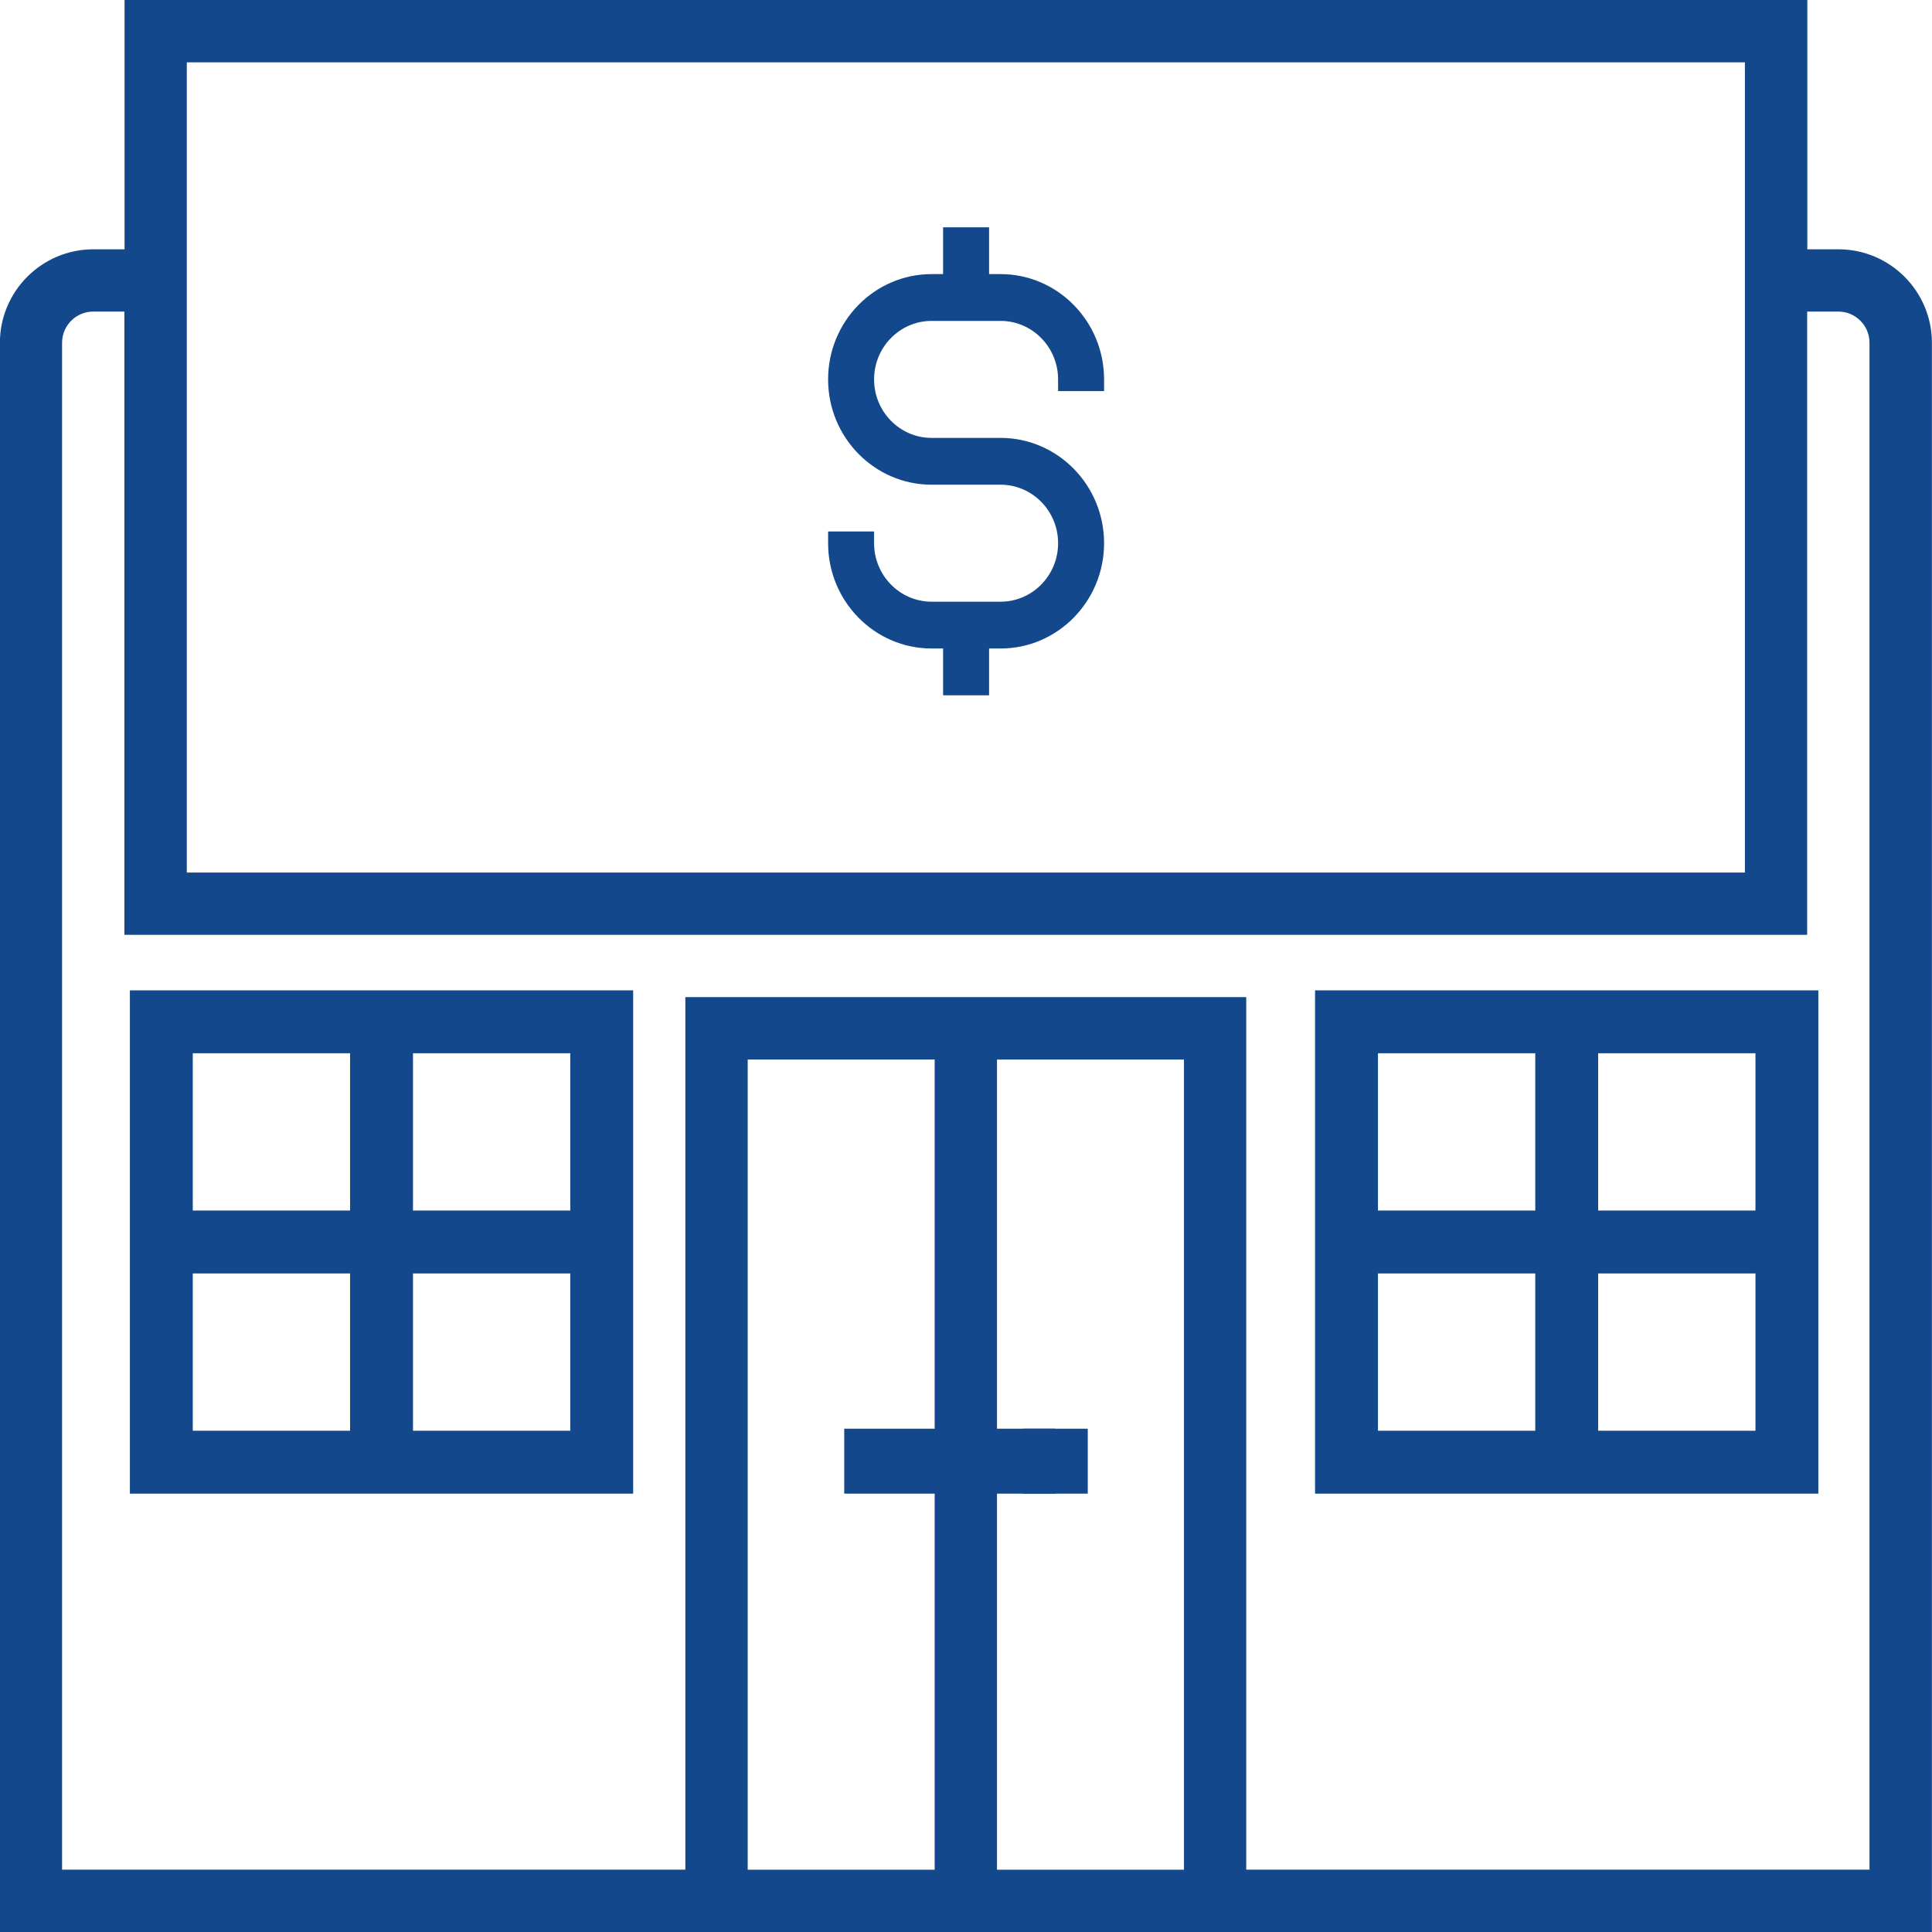
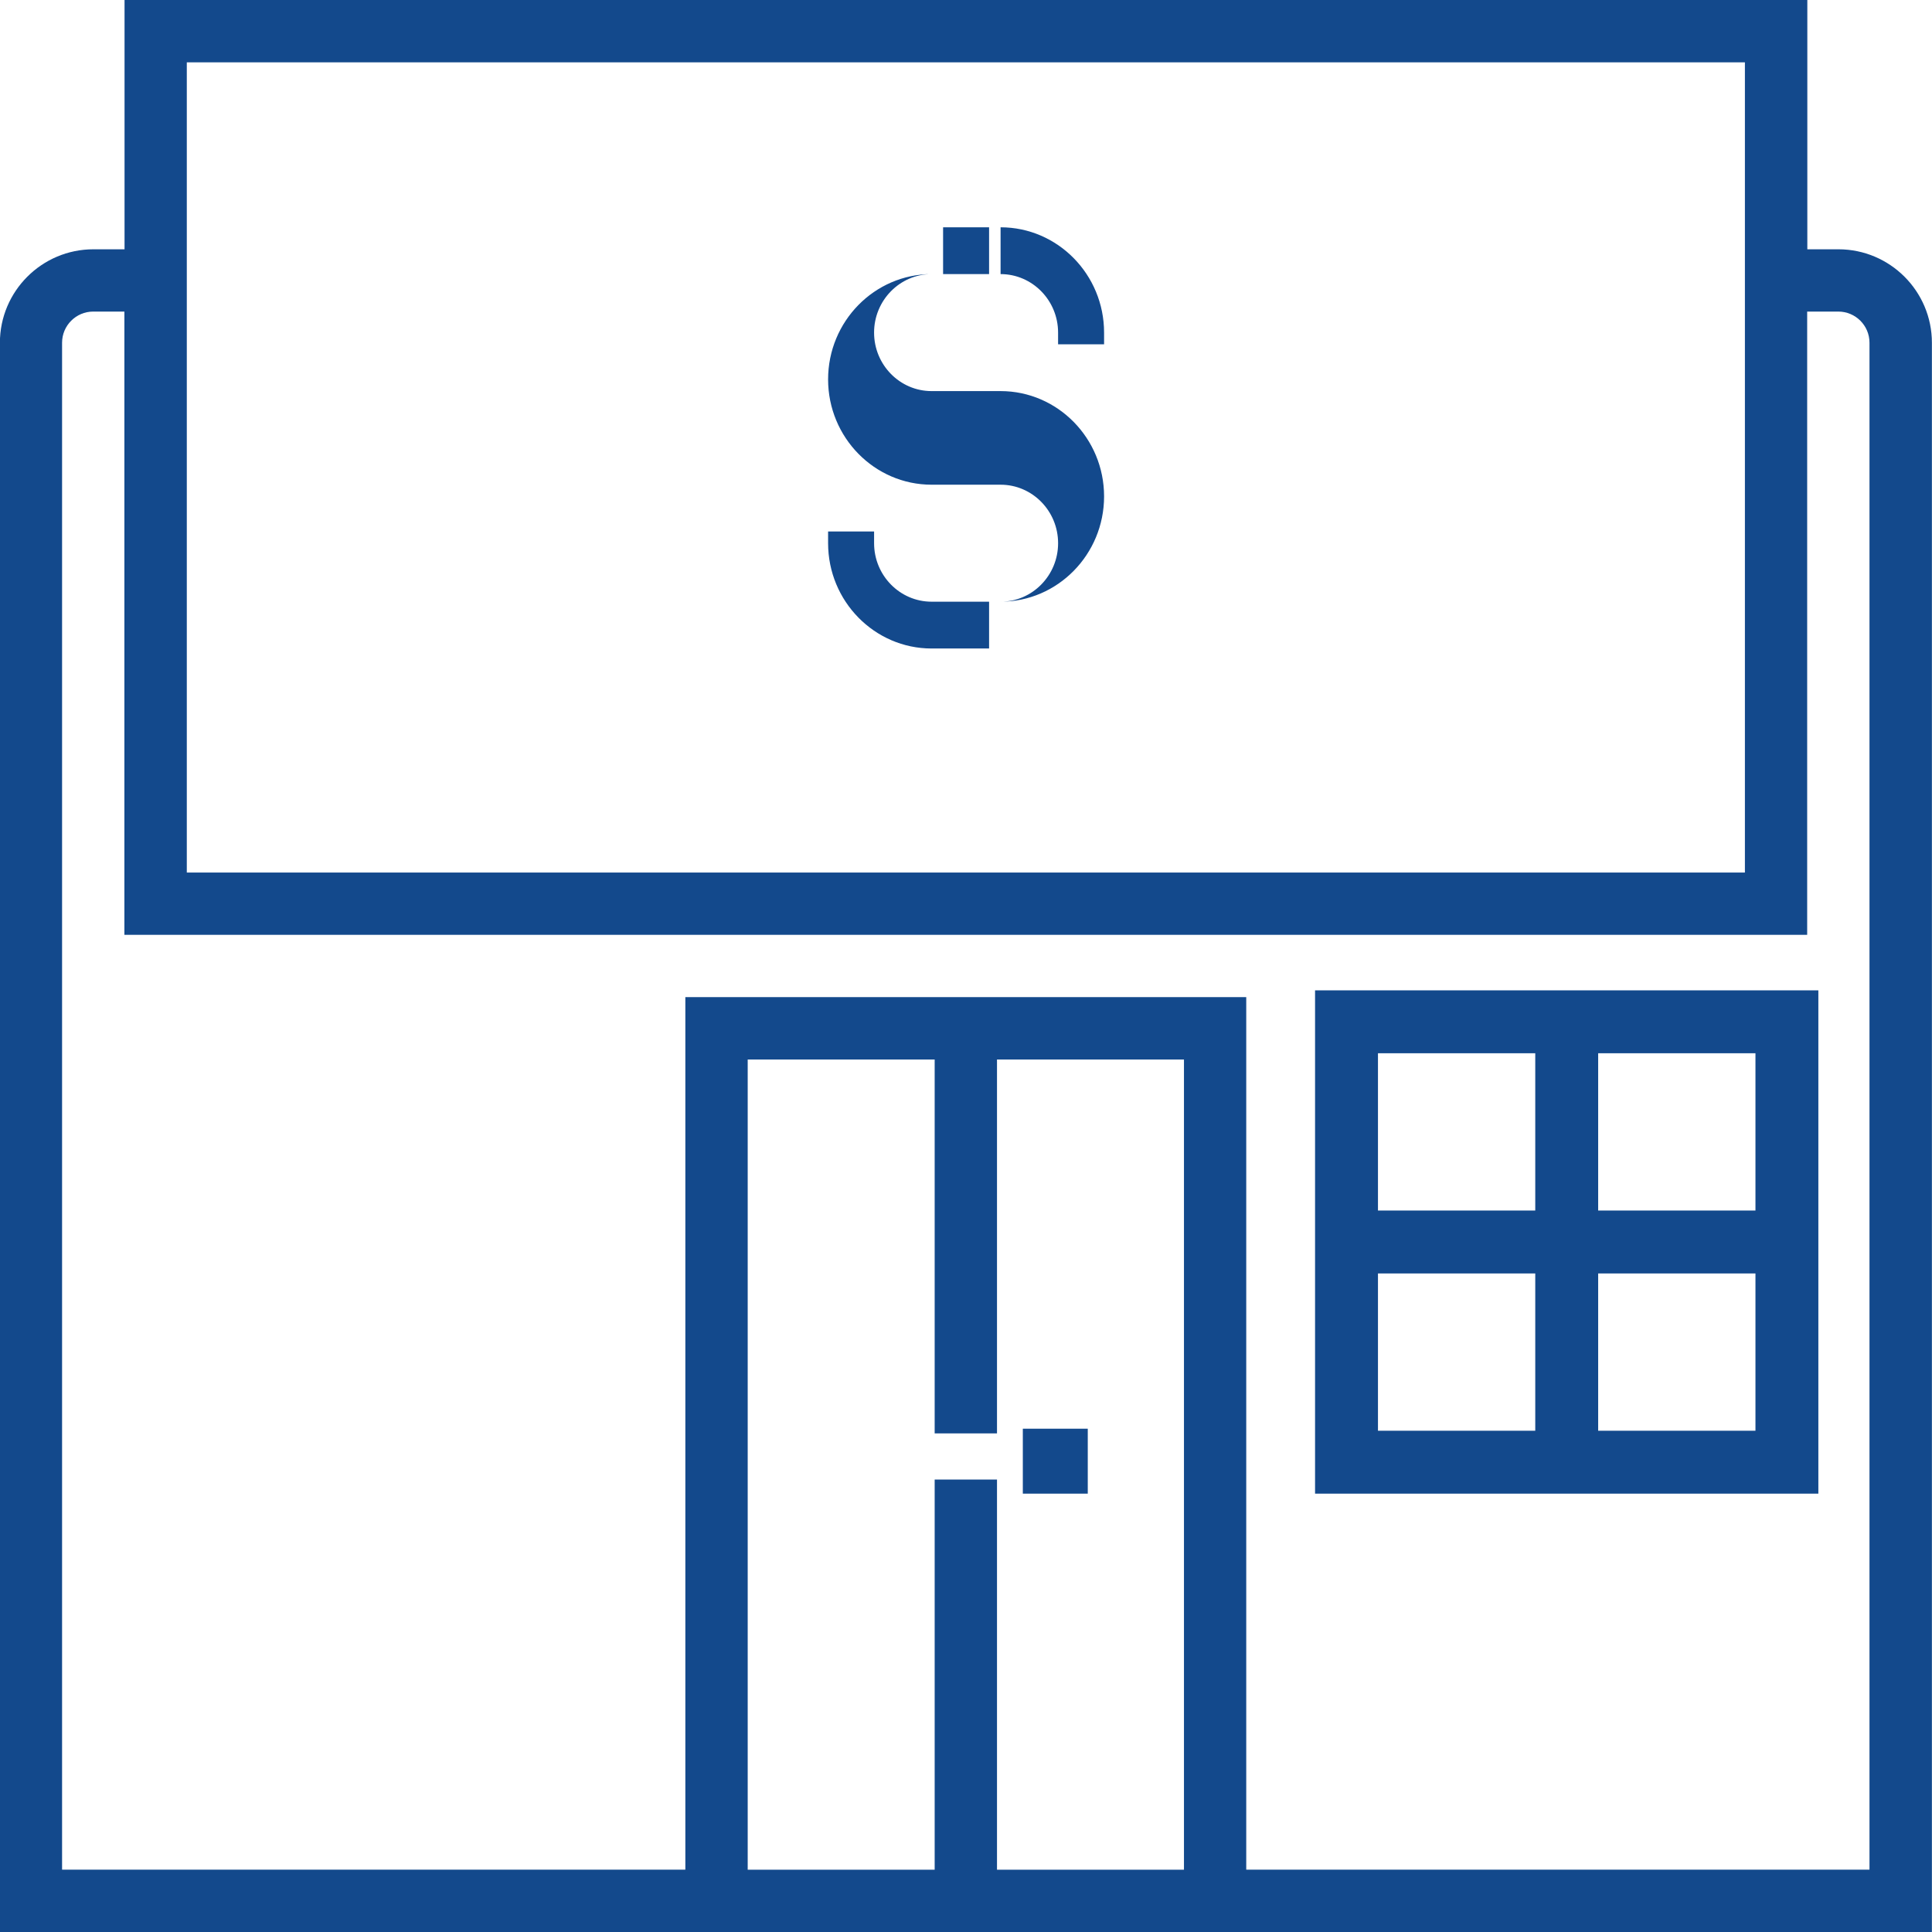
<svg xmlns="http://www.w3.org/2000/svg" viewBox="0 0 119 119">
  <g fill="#13498c" fill-rule="nonzero">
    <path d="m113.24 15.355h-1.919v-15.355h-103.65v15.355h-1.919c-3.175 0-5.758 2.583-5.758 5.758v97.89h119v-97.89c0-3.175-2.583-5.758-5.758-5.758m-101.73-11.516h95.97v49.903h-95.97v-49.903m49.903 84.45v-23.03h11.516v49.903h-11.516v-24.03h-3.839v24.03h-11.516v-49.903h11.516v23.03h3.839m53.742 26.871h-38.39v-53.742h-34.548v53.742h-38.39v-94.05c0-1.059.862-1.919 1.919-1.919h1.919v38.39h103.65v-38.39h1.919c1.058 0 1.919.86 1.919 1.919v94.05" />
-     <path d="m61.63 16.883h-.708v-2.883h-2.833v2.883h-.708c-3.515 0-6.375 2.91-6.375 6.486 0 3.576 2.86 6.486 6.375 6.486h4.25c1.954 0 3.542 1.617 3.542 3.603 0 1.986-1.588 3.603-3.542 3.603h-4.25c-1.954 0-3.542-1.617-3.542-3.603v-.721h-2.833v.721c0 3.576 2.86 6.486 6.375 6.486h.708v2.883h2.833v-2.883h.708c3.515 0 6.375-2.91 6.375-6.486 0-3.576-2.86-6.486-6.375-6.486h-4.25c-1.954 0-3.542-1.617-3.542-3.603 0-1.986 1.588-3.603 3.542-3.603h4.25c1.954 0 3.542 1.617 3.542 3.603v.721h2.833v-.721c0-3.576-2.86-6.486-6.375-6.486" />
-     <path d="m8 92h31v-31h-31v31m3.875-13.563h9.688v9.688h-9.688v-9.688m13.563 9.688v-9.688h9.688v9.688h-9.688m9.688-13.563h-9.688v-9.688h9.688v9.688m-13.563-9.688v9.688h-9.688v-9.688h9.688" />
+     <path d="m61.63 16.883h-.708v-2.883h-2.833v2.883h-.708c-3.515 0-6.375 2.91-6.375 6.486 0 3.576 2.86 6.486 6.375 6.486h4.25c1.954 0 3.542 1.617 3.542 3.603 0 1.986-1.588 3.603-3.542 3.603h-4.25c-1.954 0-3.542-1.617-3.542-3.603v-.721h-2.833v.721c0 3.576 2.86 6.486 6.375 6.486h.708h2.833v-2.883h.708c3.515 0 6.375-2.91 6.375-6.486 0-3.576-2.86-6.486-6.375-6.486h-4.25c-1.954 0-3.542-1.617-3.542-3.603 0-1.986 1.588-3.603 3.542-3.603h4.25c1.954 0 3.542 1.617 3.542 3.603v.721h2.833v-.721c0-3.576-2.86-6.486-6.375-6.486" />
    <path d="m81 92h31v-31h-31v31m3.875-13.563h9.688v9.688h-9.688v-9.688m13.563 9.688v-9.688h9.688v9.688h-9.688m9.688-13.563h-9.688v-9.688h9.688v9.688m-13.563-9.688v9.688h-9.688v-9.688h9.688" />
    <path d="m63 88h4v4h-4z" />
-     <path d="m52 88h13v4h-13z" />
  </g>
</svg>